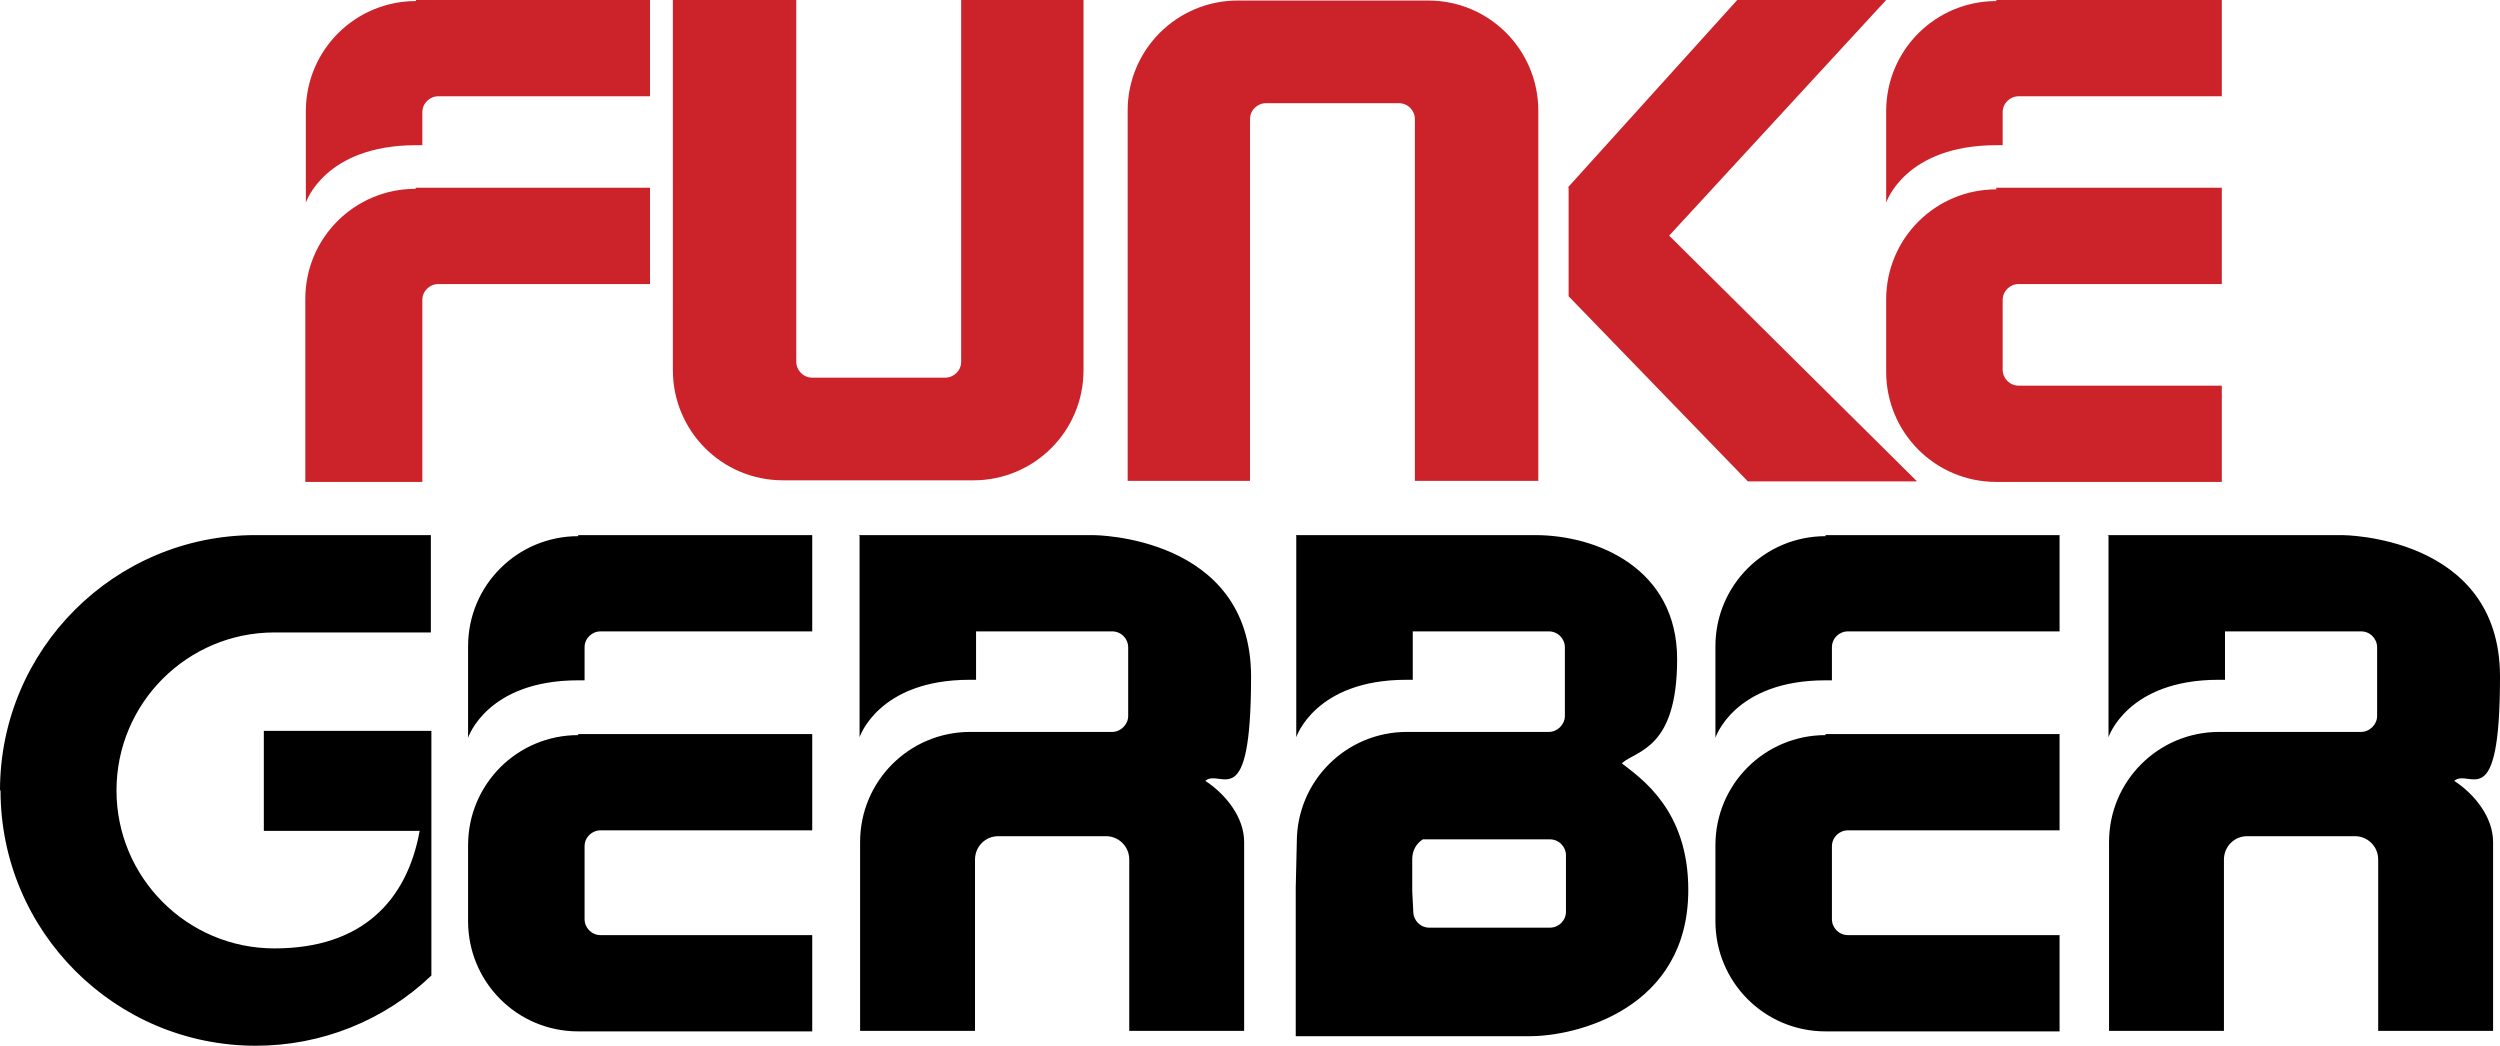
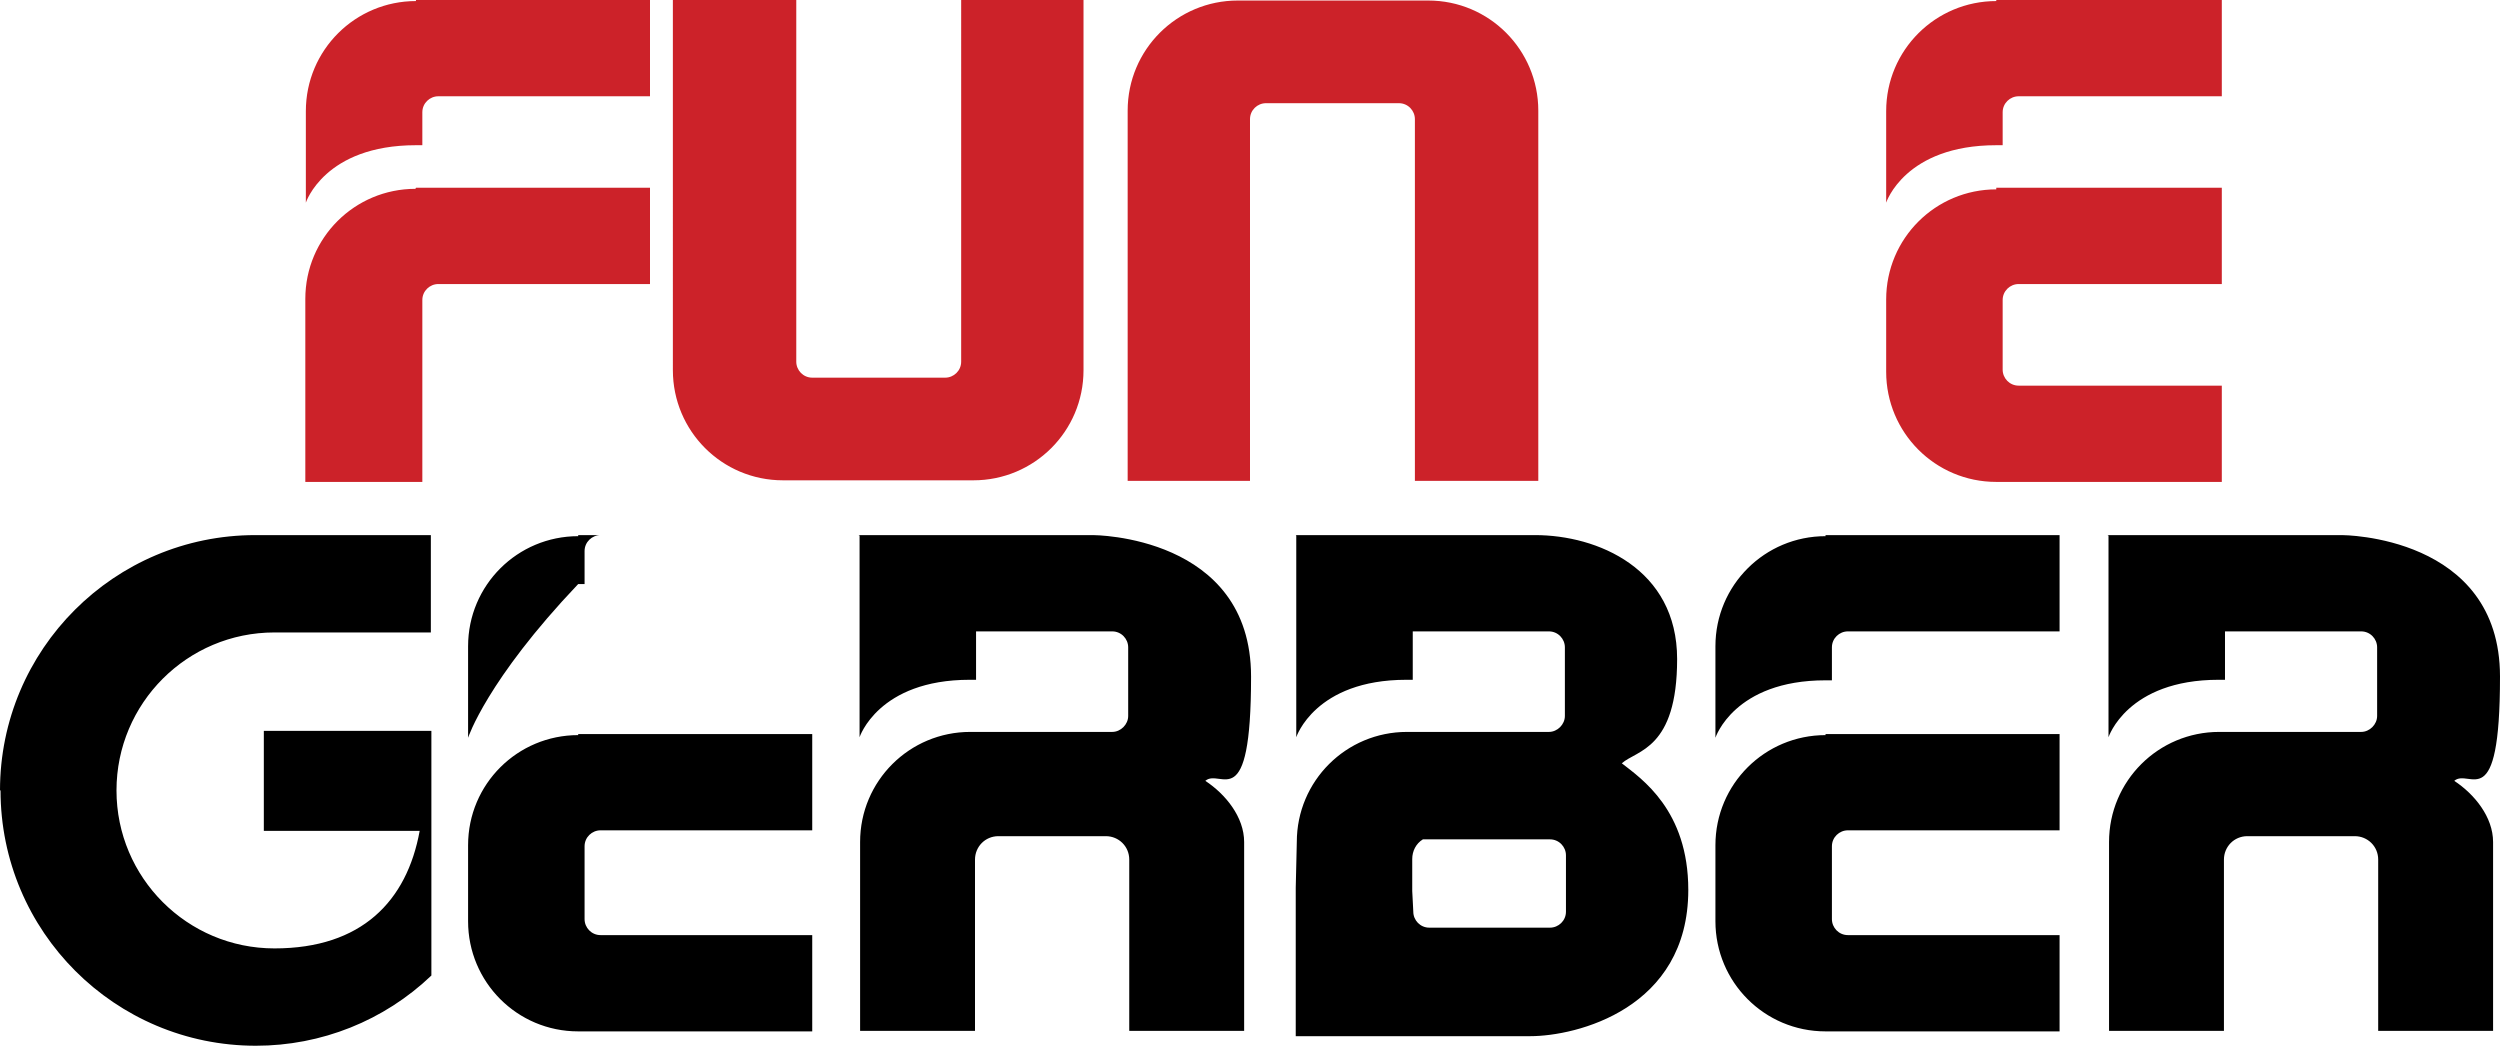
<svg xmlns="http://www.w3.org/2000/svg" xmlns:ns1="http://sodipodi.sourceforge.net/DTD/sodipodi-0.dtd" xmlns:ns2="http://www.inkscape.org/namespaces/inkscape" id="svg3615" version="1.1" viewBox="0 0 470 196.6" ns1:docname="26fd4eb9a2ae320dad2ad22e810a6ce7.svg" width="470" height="196.6">
  <ns1:namedview id="namedview13" pagecolor="#ffffff" bordercolor="#666666" borderopacity="1.0" ns2:pageshadow="2" ns2:pageopacity="0.0" ns2:pagecheckerboard="0" />
  <defs id="defs4">
    <style id="style2">
      .st0 {
        fill: #cc2229;
      }

      .st0, .st1 {
        fill-rule: evenodd;
      }
    </style>
  </defs>
  <path class="st0" d="m 78.2,0 h 44 V 18.1 H 82.4 c -1.6,0 -3,1.3 -3,3 v 6.2 H 78.2 C 61,27.3 57.5,38.1 57.5,38.1 V 20.9 C 57.5,9.4 66.8,0.2 78.2,0.2 v 0 z m 0,35.3 h 44 V 53.4 H 82.4 c -1.6,0 -3,1.3 -3,3 v 34.2 h -22 V 56.2 c 0,-11.5 9.3,-20.7 20.7,-20.7 v 0 z M 203.7,0 v 69.6 c 0,11.5 -9.3,20.7 -20.7,20.7 h -35.8 c -11.5,0 -20.7,-9.3 -20.7,-20.7 v 0 V 0 h 23.2 v 68 c 0,1.6 1.3,3 3,3 h 25 c 1.6,0 3,-1.3 3,-3 V 0 h 23.2 V 0 Z M 212,90.4 V 20.8 C 212,9.3 221.3,0.1 232.7,0.1 h 35.8 c 11.5,0 20.7,9.3 20.7,20.7 V 90.4 H 266 v -68 c 0,-1.6 -1.3,-3 -3,-3 h -25 c -1.6,0 -3,1.3 -3,3 v 68 h -23.2 v 0 z M 375.3,0 h 42.4 v 18.1 h -38.2 c -1.6,0 -3,1.3 -3,3 v 6.2 h -1.2 c -17.2,0 -20.7,10.8 -20.7,10.8 V 20.9 c 0,-11.5 9.3,-20.7 20.7,-20.7 v 0 z m 0,35.3 h 42.4 v 18.1 h -38.2 c -1.6,0 -3,1.3 -3,3 v 13.1 c 0,1.6 1.3,3 3,3 h 38.2 v 18.1 h -42.4 c -11.5,0 -20.7,-9.3 -20.7,-20.7 V 56.3 c 0,-11.5 9.3,-20.7 20.7,-20.7 v 0 z" id="path6" />
-   <path class="st0" d="m 294.9,35.3 v 20.4 l 33.7,34.8 h 31.8 L 313.8,44.3 354.6,0 h -28 l -31.8,35.2 z" id="path8" />
-   <path class="st1" d="m 108.7,100.6 h 44 v 18.1 h -39.8 c -1.6,0 -3,1.3 -3,3 v 6.2 h -1.2 C 91.5,127.9 88,138.7 88,138.7 v -17.2 c 0,-11.5 9.3,-20.7 20.7,-20.7 v 0 z m 0,37.4 h 44 v 18.1 h -39.8 c -1.6,0 -3,1.3 -3,3 v 13.7 c 0,1.6 1.3,3 3,3 h 39.8 v 18.1 h -44 C 97.2,193.9 88,184.6 88,173.2 v 0 -14.3 c 0,-11.5 9.3,-20.7 20.7,-20.7 v 0 z m 234.5,-37.4 h 44 v 18.1 h -39.8 c -1.6,0 -3,1.3 -3,3 v 6.2 h -1.2 c -17.2,0 -20.7,10.8 -20.7,10.8 v -17.2 c 0,-11.5 9.3,-20.7 20.7,-20.7 v 0 z m 0,37.4 h 44 v 18.1 h -39.8 c -1.6,0 -3,1.3 -3,3 v 13.7 c 0,1.6 1.3,3 3,3 h 39.8 v 18.1 h -44 c -11.5,0 -20.7,-9.3 -20.7,-20.7 v -14.3 c 0,-11.5 9.3,-20.7 20.7,-20.7 v 0 z m 53,-37.4 h 44.1 c 0,0 29.7,0 29.7,26.6 0,26.6 -5.7,17.1 -8.6,19.6 3.8,2.5 7.3,6.8 7.3,11.5 v 35.5 h -21.6 v -32.2 c 0,-2.5 -2,-4.4 -4.4,-4.4 h -20.2 c -2.5,0 -4.4,2 -4.4,4.4 v 32.2 h -21.6 v -35.5 c 0,-11.5 9.3,-20.7 20.7,-20.7 h 26.7 c 1.6,0 3,-1.4 3,-3 v -12.9 c 0,-1.6 -1.3,-3 -3,-3 h -25.6 c 0,0 0,9.1 0,9.1 h -1.2 c -17.2,0 -20.7,10.8 -20.7,10.8 v -37.9 c 0,0 0,0 0,0 z m -234.8,0 h 44.1 c 0,0 29.7,0 29.7,26.6 0,26.6 -5.7,17.1 -8.6,19.6 3.8,2.5 7.3,6.8 7.3,11.5 v 35.5 h -21.6 v -32.2 c 0,-2.5 -2,-4.4 -4.4,-4.4 h -20.2 c -2.5,0 -4.4,2 -4.4,4.4 v 32.2 h -21.6 v -35.5 c 0,-11.5 9.3,-20.7 20.7,-20.7 h 26.7 c 1.6,0 3,-1.4 3,-3 v -12.9 c 0,-1.6 -1.3,-3 -3,-3 h -25.6 v 9.1 h -1.2 c -17.2,0 -20.7,10.8 -20.7,10.8 v -37.9 c 0,0 0,0 0,0 z m 106.1,57.2 c -1.3,0.8 -2,2.2 -2,3.7 v 6 c 0,0 0.2,3.9 0.2,3.9 0,1.6 1.3,3 3,3 h 22.7 c 1.6,0 3,-1.3 3,-3 v -10.6 c 0,-1.6 -1.3,-3 -3,-3 h -23.8 z m -23.9,-57.2 h 45 c 11.7,0 26.7,6.3 26.7,23.3 0,17 -7.6,17.1 -10.4,19.6 3.7,2.9 12.5,8.8 12.5,23.8 0,22.4 -21.1,27.5 -29.7,27.5 -8.6,0 -44.1,0 -44.1,0 v -27.9 l 0.2,-8.6 c 0,-11.5 9.3,-20.7 20.7,-20.7 h 26.7 c 1.6,0 3,-1.4 3,-3 v -12.9 c 0,-1.6 -1.3,-3 -3,-3 h -25.6 v 9.1 h -1.2 c -17.2,0 -20.7,10.8 -20.7,10.8 v -37.9 c 0,0 0,0 0,0 z M 0,148.6 c 0,-26.5 21.5,-48 48,-48 h 33 v 18.3 H 51.6 c -16.4,0 -29.7,13.3 -29.7,29.7 0,16.4 13.3,29.7 29.7,29.7 16.4,0 24.9,-8.9 27.3,-22.1 H 49.6 v -18.8 h 31.5 v 46 c -8.9,8.5 -20.7,13.2 -33,13.2 -26.5,0 -48,-21.5 -48,-48 v 0 z" id="path10" />
+   <path class="st1" d="m 108.7,100.6 h 44 h -39.8 c -1.6,0 -3,1.3 -3,3 v 6.2 h -1.2 C 91.5,127.9 88,138.7 88,138.7 v -17.2 c 0,-11.5 9.3,-20.7 20.7,-20.7 v 0 z m 0,37.4 h 44 v 18.1 h -39.8 c -1.6,0 -3,1.3 -3,3 v 13.7 c 0,1.6 1.3,3 3,3 h 39.8 v 18.1 h -44 C 97.2,193.9 88,184.6 88,173.2 v 0 -14.3 c 0,-11.5 9.3,-20.7 20.7,-20.7 v 0 z m 234.5,-37.4 h 44 v 18.1 h -39.8 c -1.6,0 -3,1.3 -3,3 v 6.2 h -1.2 c -17.2,0 -20.7,10.8 -20.7,10.8 v -17.2 c 0,-11.5 9.3,-20.7 20.7,-20.7 v 0 z m 0,37.4 h 44 v 18.1 h -39.8 c -1.6,0 -3,1.3 -3,3 v 13.7 c 0,1.6 1.3,3 3,3 h 39.8 v 18.1 h -44 c -11.5,0 -20.7,-9.3 -20.7,-20.7 v -14.3 c 0,-11.5 9.3,-20.7 20.7,-20.7 v 0 z m 53,-37.4 h 44.1 c 0,0 29.7,0 29.7,26.6 0,26.6 -5.7,17.1 -8.6,19.6 3.8,2.5 7.3,6.8 7.3,11.5 v 35.5 h -21.6 v -32.2 c 0,-2.5 -2,-4.4 -4.4,-4.4 h -20.2 c -2.5,0 -4.4,2 -4.4,4.4 v 32.2 h -21.6 v -35.5 c 0,-11.5 9.3,-20.7 20.7,-20.7 h 26.7 c 1.6,0 3,-1.4 3,-3 v -12.9 c 0,-1.6 -1.3,-3 -3,-3 h -25.6 c 0,0 0,9.1 0,9.1 h -1.2 c -17.2,0 -20.7,10.8 -20.7,10.8 v -37.9 c 0,0 0,0 0,0 z m -234.8,0 h 44.1 c 0,0 29.7,0 29.7,26.6 0,26.6 -5.7,17.1 -8.6,19.6 3.8,2.5 7.3,6.8 7.3,11.5 v 35.5 h -21.6 v -32.2 c 0,-2.5 -2,-4.4 -4.4,-4.4 h -20.2 c -2.5,0 -4.4,2 -4.4,4.4 v 32.2 h -21.6 v -35.5 c 0,-11.5 9.3,-20.7 20.7,-20.7 h 26.7 c 1.6,0 3,-1.4 3,-3 v -12.9 c 0,-1.6 -1.3,-3 -3,-3 h -25.6 v 9.1 h -1.2 c -17.2,0 -20.7,10.8 -20.7,10.8 v -37.9 c 0,0 0,0 0,0 z m 106.1,57.2 c -1.3,0.8 -2,2.2 -2,3.7 v 6 c 0,0 0.2,3.9 0.2,3.9 0,1.6 1.3,3 3,3 h 22.7 c 1.6,0 3,-1.3 3,-3 v -10.6 c 0,-1.6 -1.3,-3 -3,-3 h -23.8 z m -23.9,-57.2 h 45 c 11.7,0 26.7,6.3 26.7,23.3 0,17 -7.6,17.1 -10.4,19.6 3.7,2.9 12.5,8.8 12.5,23.8 0,22.4 -21.1,27.5 -29.7,27.5 -8.6,0 -44.1,0 -44.1,0 v -27.9 l 0.2,-8.6 c 0,-11.5 9.3,-20.7 20.7,-20.7 h 26.7 c 1.6,0 3,-1.4 3,-3 v -12.9 c 0,-1.6 -1.3,-3 -3,-3 h -25.6 v 9.1 h -1.2 c -17.2,0 -20.7,10.8 -20.7,10.8 v -37.9 c 0,0 0,0 0,0 z M 0,148.6 c 0,-26.5 21.5,-48 48,-48 h 33 v 18.3 H 51.6 c -16.4,0 -29.7,13.3 -29.7,29.7 0,16.4 13.3,29.7 29.7,29.7 16.4,0 24.9,-8.9 27.3,-22.1 H 49.6 v -18.8 h 31.5 v 46 c -8.9,8.5 -20.7,13.2 -33,13.2 -26.5,0 -48,-21.5 -48,-48 v 0 z" id="path10" />
</svg>